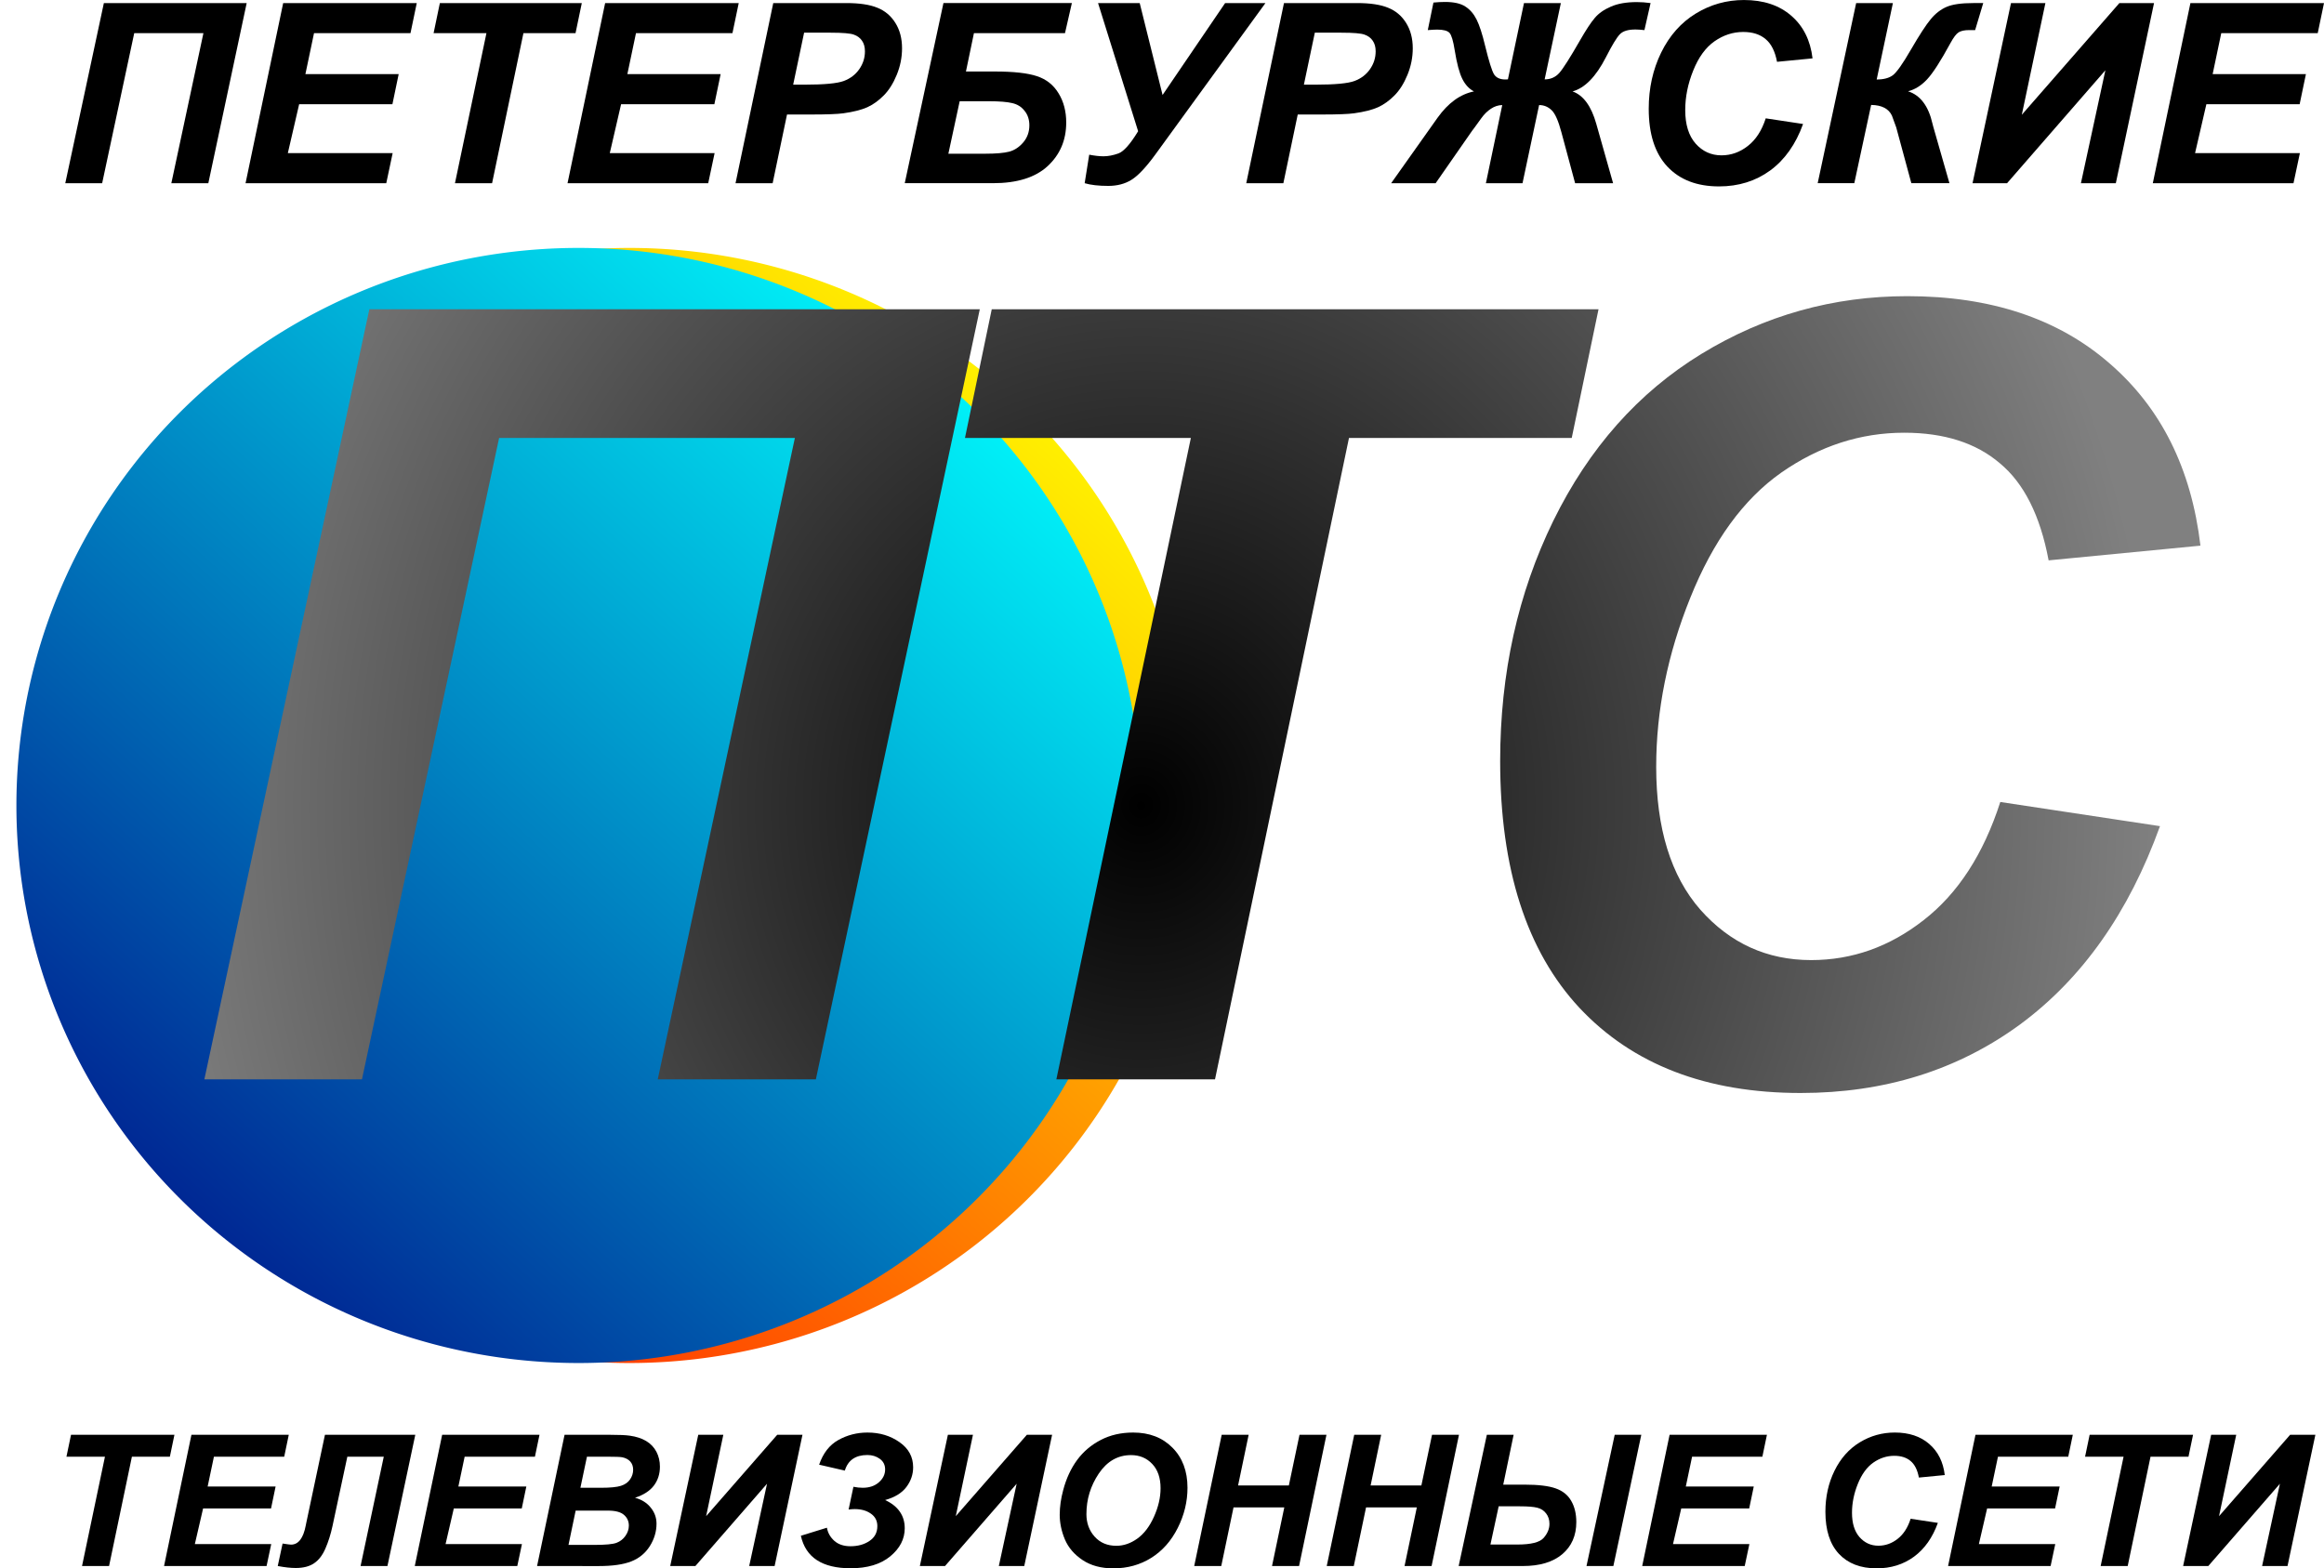
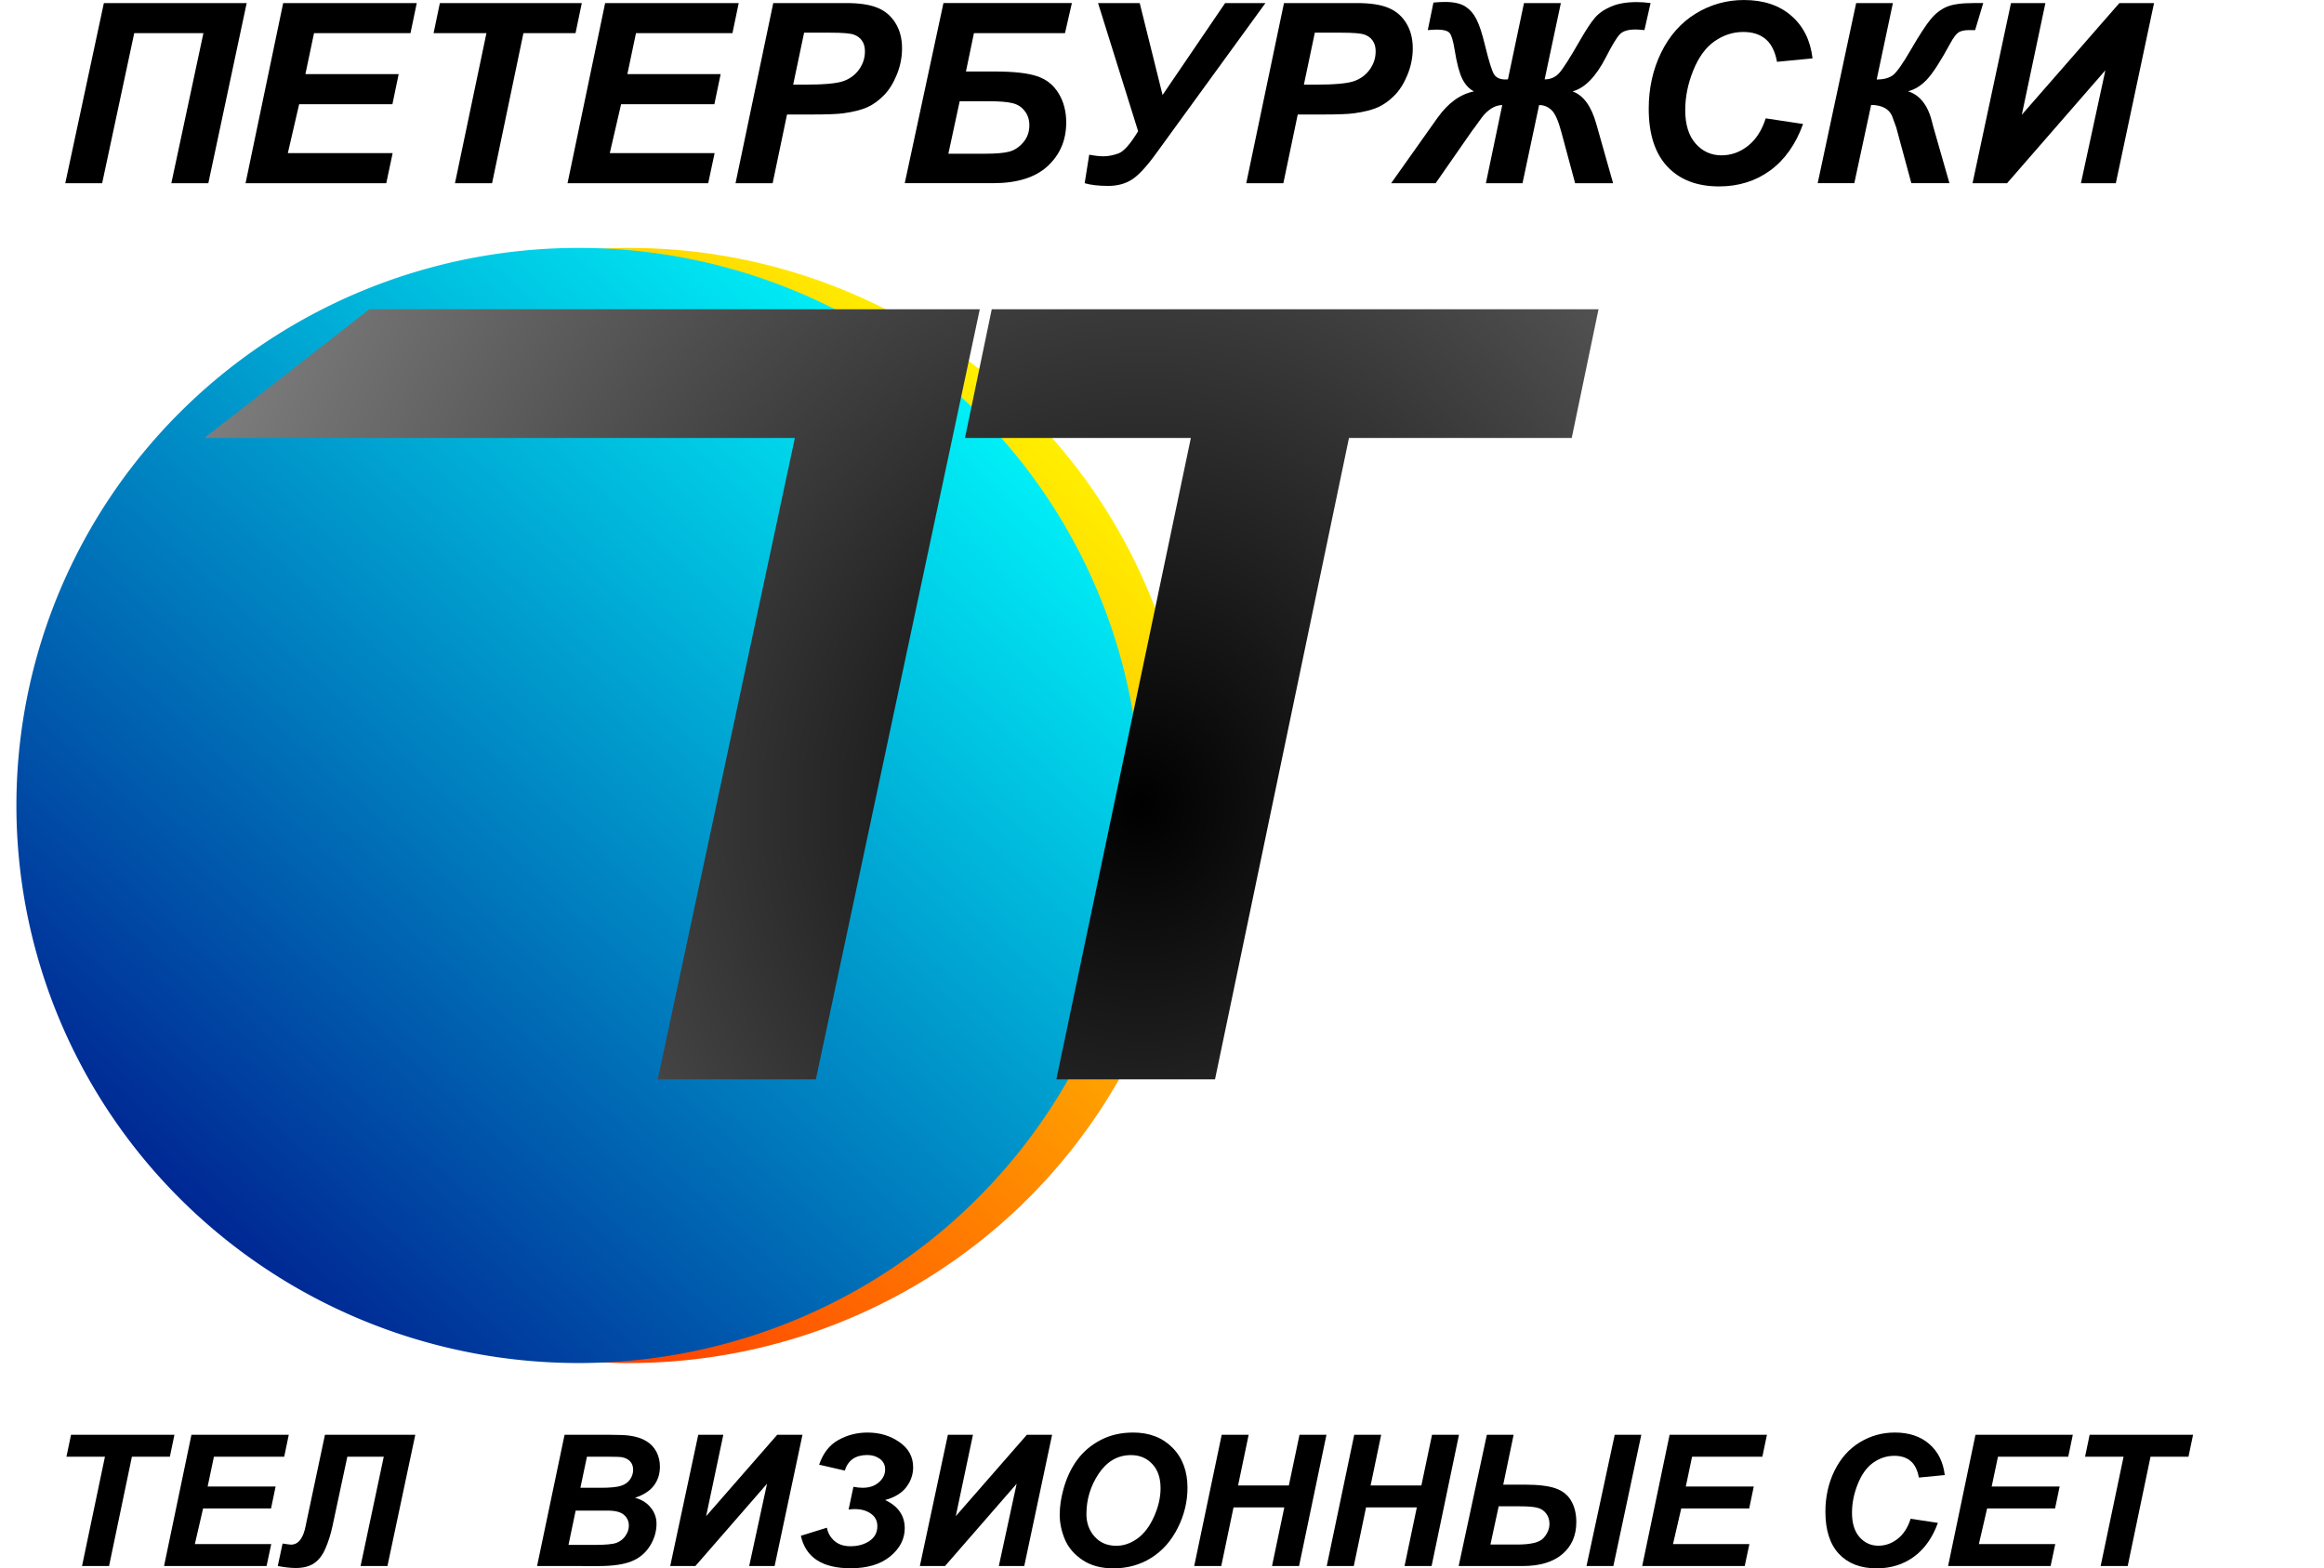
<svg xmlns="http://www.w3.org/2000/svg" xmlns:ns1="http://www.inkscape.org/namespaces/inkscape" xmlns:ns2="http://sodipodi.sourceforge.net/DTD/sodipodi-0.dtd" xmlns:xlink="http://www.w3.org/1999/xlink" width="732.309" height="494.273" viewBox="0 0 193.757 130.776" version="1.1" id="svg15411" ns1:version="0.92.4 (5da689c313, 2019-01-14)" ns2:docname="PTS-1991.svg">
  <defs id="defs15405">
    <linearGradient ns1:collect="always" id="linearGradient16061">
      <stop style="stop-color:#ffff00;stop-opacity:1" offset="0" id="stop16057" />
      <stop style="stop-color:#ff0000;stop-opacity:1" offset="1" id="stop16059" />
    </linearGradient>
    <linearGradient id="linearGradient15988" ns1:collect="always">
      <stop id="stop15984" offset="0" style="stop-color:#00ffff;stop-opacity:1" />
      <stop id="stop15986" offset="1" style="stop-color:#000080;stop-opacity:1" />
    </linearGradient>
    <linearGradient ns1:collect="always" id="linearGradient15978">
      <stop style="stop-color:#000000;stop-opacity:1;" offset="0" id="stop15974" />
      <stop style="stop-color:#808080;stop-opacity:1" offset="1" id="stop15976" />
    </linearGradient>
    <radialGradient ns1:collect="always" xlink:href="#linearGradient15978" id="radialGradient15980" cx="85.801" cy="148.385" fx="85.801" fy="148.385" r="83.208" gradientTransform="matrix(1.021,0.021,-0.022,1.103,1.496,-30.993)" gradientUnits="userSpaceOnUse" />
    <linearGradient ns1:collect="always" xlink:href="#linearGradient15988" id="linearGradient15982" x1="73.378" y1="93.096" x2="-6.804" y2="180.961" gradientUnits="userSpaceOnUse" />
    <linearGradient gradientTransform="translate(4.233,-6.7e-6)" ns1:collect="always" xlink:href="#linearGradient16061" id="linearGradient15982-1" x1="73.378" y1="93.096" x2="-6.804" y2="180.961" gradientUnits="userSpaceOnUse" />
    <filter ns1:collect="always" style="color-interpolation-filters:sRGB" id="filter16179" x="-0.06" width="1.12" y="-0.06" height="1.12">
      <feGaussianBlur ns1:collect="always" stdDeviation="2.334" id="feGaussianBlur16181" />
    </filter>
    <radialGradient ns1:collect="always" xlink:href="#linearGradient15978" id="radialGradient16210" gradientUnits="userSpaceOnUse" gradientTransform="matrix(1.021,0.021,-0.022,1.103,1.496,-30.993)" cx="85.801" cy="148.385" fx="85.801" fy="148.385" r="83.208" />
    <radialGradient ns1:collect="always" xlink:href="#linearGradient15978" id="radialGradient16212" gradientUnits="userSpaceOnUse" gradientTransform="matrix(1.021,0.021,-0.022,1.103,1.496,-30.993)" cx="85.801" cy="148.385" fx="85.801" fy="148.385" r="83.208" />
    <radialGradient ns1:collect="always" xlink:href="#linearGradient15978" id="radialGradient16214" gradientUnits="userSpaceOnUse" gradientTransform="matrix(1.021,0.021,-0.022,1.103,1.496,-30.993)" cx="85.801" cy="148.385" fx="85.801" fy="148.385" r="83.208" />
  </defs>
  <ns2:namedview id="base" pagecolor="#ffffff" bordercolor="#666666" borderopacity="1.0" ns1:pageopacity="0.0" ns1:pageshadow="2" ns1:zoom="0.35" ns1:cx="-79.114295" ns1:cy="186.13929" ns1:document-units="px" ns1:current-layer="layer1" showgrid="false" units="px" fit-margin-top="0" fit-margin-left="0" fit-margin-right="0" fit-margin-bottom="0" ns1:window-width="1920" ns1:window-height="1017" ns1:window-x="-8" ns1:window-y="-8" ns1:window-maximized="1" />
  <g ns1:label="Layer 1" ns1:groupmode="layer" id="layer1" transform="translate(9.306,-67.306)">
    <path ns1:connector-curvature="0" style="opacity:1;fill:url(#linearGradient15982-1);fill-opacity:1;stroke:none;stroke-width:0.529;stroke-linecap:butt;stroke-miterlimit:4;stroke-dasharray:none;stroke-opacity:1;paint-order:stroke fill markers;filter:url(#filter16179)" d="M 90.034,134.47 A 46.869,46.491 0 0 1 43.165,180.961 46.869,46.491 0 0 1 -3.704,134.47 46.869,46.491 0 0 1 43.165,87.979 46.869,46.491 0 0 1 90.034,134.47 Z" id="path15964-9" />
    <path style="opacity:1;fill:url(#linearGradient15982);fill-opacity:1;stroke:none;stroke-width:0.529;stroke-linecap:butt;stroke-miterlimit:4;stroke-dasharray:none;stroke-opacity:1;paint-order:stroke fill markers" d="M 85.801,134.47 A 46.869,46.491 0 0 1 38.932,180.961 46.869,46.491 0 0 1 -7.938,134.47 46.869,46.491 0 0 1 38.932,87.979 46.869,46.491 0 0 1 85.801,134.47 Z" id="path15964" ns1:connector-curvature="0" />
    <g aria-label="ПТС" style="font-style:italic;font-variant:normal;font-weight:bold;font-stretch:normal;font-size:89.7px;line-height:1.25;font-family:Arial;-inkscape-font-specification:'Arial Bold Italic';letter-spacing:0px;word-spacing:0px;fill:url(#radialGradient15980);fill-opacity:1;stroke:none;stroke-width:1.869" id="text15960">
-       <path d="M 21.486,93.096 H 72.381 L 58.715,157.305 H 45.532 L 56.964,103.827 H 32.305 L 20.873,157.305 H 7.733 Z" style="font-style:italic;font-variant:normal;font-weight:bold;font-stretch:normal;font-family:Arial;-inkscape-font-specification:'Arial Bold Italic';letter-spacing:-7.938px;fill:url(#radialGradient16210);fill-opacity:1;stroke-width:1.869" id="path15967" ns1:connector-curvature="0" />
+       <path d="M 21.486,93.096 H 72.381 L 58.715,157.305 H 45.532 L 56.964,103.827 H 32.305 H 7.733 Z" style="font-style:italic;font-variant:normal;font-weight:bold;font-stretch:normal;font-family:Arial;-inkscape-font-specification:'Arial Bold Italic';letter-spacing:-7.938px;fill:url(#radialGradient16210);fill-opacity:1;stroke-width:1.869" id="path15967" ns1:connector-curvature="0" />
      <path d="M 91.993,157.305 H 78.766 L 89.978,103.827 H 71.145 L 73.378,93.096 H 123.966 l -2.234,10.731 h -18.571 z" style="font-style:italic;font-variant:normal;font-weight:bold;font-stretch:normal;font-family:Arial;-inkscape-font-specification:'Arial Bold Italic';letter-spacing:-7.938px;fill:url(#radialGradient16212);fill-opacity:1;stroke-width:1.869" id="path15969" ns1:connector-curvature="0" />
-       <path d="m 157.462,134.179 13.315,2.015 q -3.898,10.818 -11.694,16.556 -7.796,5.694 -18.264,5.694 -11.782,0 -18.439,-7.095 -6.614,-7.095 -6.614,-20.586 0,-10.95 4.424,-20.016 4.468,-9.11 12.351,-13.928 7.884,-4.818 17.169,-4.818 10.424,0 16.863,5.606 6.438,5.562 7.577,15.198 l -12.658,1.226 q -1.051,-5.606 -4.073,-8.103 -2.978,-2.54 -7.971,-2.54 -5.475,0 -10.249,3.329 -4.73,3.329 -7.577,10.424 -2.847,7.052 -2.847,14.103 0,7.709 3.679,11.913 3.723,4.205 9.242,4.205 5.124,0 9.373,-3.329 4.292,-3.329 6.395,-9.855 z" style="font-style:italic;font-variant:normal;font-weight:bold;font-stretch:normal;font-family:Arial;-inkscape-font-specification:'Arial Bold Italic';letter-spacing:-7.938px;fill:url(#radialGradient16214);fill-opacity:1;stroke-width:1.869" id="path15971" ns1:connector-curvature="0" />
    </g>
    <g aria-label="ПЕТЕРБУРЖСКИЕ" style="font-style:italic;font-variant:normal;font-weight:bold;font-stretch:normal;font-size:20.983px;line-height:1.25;font-family:Arial;-inkscape-font-specification:'Arial Bold Italic';letter-spacing:0px;word-spacing:0px;fill:#000000;fill-opacity:1;stroke:none;stroke-width:0.437" id="text15992">
      <path d="M -0.646,67.562 H 11.26 L 8.063,82.582 H 4.979 L 7.653,70.072 H 1.885 L -0.789,82.582 H -3.863 Z" style="stroke-width:0.437" id="path16183" ns1:connector-curvature="0" />
      <path d="M 11.167,82.582 14.303,67.562 H 25.44 L 24.917,70.072 h -8.043 l -0.717,3.412 h 7.776 L 23.411,75.994 h -7.776 l -0.943,4.078 h 8.739 l -0.533,2.51 z" style="stroke-width:0.437" id="path16185" ns1:connector-curvature="0" />
      <path d="m 31.72,82.582 h -3.094 l 2.623,-12.51 h -4.406 l 0.523,-2.51 h 11.834 l -0.523,2.51 h -4.344 z" style="stroke-width:0.437" id="path16187" ns1:connector-curvature="0" />
      <path d="m 38.011,82.582 3.135,-15.02 h 11.137 l -0.523,2.51 h -8.043 l -0.717,3.412 h 7.776 l -0.523,2.51 h -7.776 l -0.943,4.078 h 8.739 l -0.533,2.51 z" style="stroke-width:0.437" id="path16189" ns1:connector-curvature="0" />
      <path d="m 55.111,82.582 h -3.094 l 3.145,-15.02 h 6.106 q 1.629,0 2.572,0.389 0.953,0.379 1.506,1.27 0.553,0.881 0.553,2.111 0,1.137 -0.441,2.213 -0.441,1.076 -1.086,1.721 -0.635,0.645 -1.373,0.984 -0.738,0.328 -1.988,0.502 -0.727,0.102 -2.725,0.102 h -1.977 z m 1.711,-8.217 h 0.953 q 2.449,0 3.268,-0.307 0.82,-0.307 1.291,-0.984 0.471,-0.676 0.471,-1.486 0,-0.543 -0.246,-0.891 -0.236,-0.348 -0.676,-0.502 -0.43,-0.164 -1.936,-0.164 h -2.213 z" style="stroke-width:0.437" id="path16191" ns1:connector-curvature="0" />
      <path d="m 71.893,70.072 -0.666,3.197 h 2.428 q 2.326,0 3.494,0.389 1.178,0.389 1.803,1.434 0.635,1.035 0.635,2.428 0,2.203 -1.547,3.637 -1.547,1.424 -4.559,1.424 h -7.356 l 3.227,-15.02 h 10.707 l -0.574,2.51 z m -2.131,10.051 h 3.074 q 1.342,0 2.008,-0.174 0.666,-0.184 1.168,-0.779 0.502,-0.594 0.502,-1.414 0,-0.717 -0.4,-1.209 -0.389,-0.502 -1.035,-0.645 -0.635,-0.154 -1.936,-0.154 H 70.704 Z" style="stroke-width:0.437" id="path16193" ns1:connector-curvature="0" />
      <path d="m 82.241,67.562 h 3.473 l 1.906,7.664 5.215,-7.664 h 3.361 l -9.19,12.643 q -1.168,1.598 -1.988,2.1 -0.809,0.502 -1.926,0.502 -1.209,0 -1.967,-0.225 l 0.379,-2.377 q 0.697,0.133 1.188,0.133 0.584,0 1.24,-0.236 0.666,-0.236 1.65,-1.854 z" style="stroke-width:0.437" id="path16195" ns1:connector-curvature="0" />
      <path d="m 97.691,82.582 h -3.094 l 3.145,-15.02 h 6.106 q 1.629,0 2.572,0.389 0.953,0.379 1.506,1.27 0.553,0.881 0.553,2.111 0,1.137 -0.441,2.213 -0.441,1.076 -1.086,1.721 -0.635,0.645 -1.373,0.984 -0.738,0.328 -1.988,0.502 -0.727,0.102 -2.725,0.102 h -1.977 z m 1.711,-8.217 h 0.953 q 2.449,0 3.268,-0.307 0.82,-0.307 1.291,-0.984 0.471,-0.676 0.471,-1.486 0,-0.543 -0.246,-0.891 -0.236,-0.348 -0.676,-0.502 -0.43,-0.164 -1.936,-0.164 h -2.213 z" style="stroke-width:0.437" id="path16197" ns1:connector-curvature="0" />
      <path d="m 117.752,67.562 h 3.074 l -1.352,6.363 q 0.738,0 1.219,-0.533 0.482,-0.543 1.721,-2.705 0.758,-1.322 1.24,-1.885 0.482,-0.574 1.342,-0.943 0.861,-0.379 2.162,-0.379 0.543,0 1.148,0.082 l -0.512,2.254 q -0.482,-0.051 -0.748,-0.051 -0.912,0 -1.291,0.389 -0.389,0.389 -1.178,1.936 -1.24,2.418 -2.777,2.838 1.352,0.482 1.977,2.695 l 1.404,4.959 h -3.166 l -1.147,-4.262 q -0.379,-1.424 -0.82,-1.834 -0.441,-0.42 -1.035,-0.42 l -1.383,6.516 h -3.053 l 1.363,-6.516 q -0.502,0.01 -0.943,0.307 -0.441,0.287 -0.809,0.799 l -0.594,0.82 -0.164,0.215 -3.043,4.375 h -3.709 l 3.863,-5.451 q 1.332,-1.865 3.043,-2.203 -0.604,-0.307 -0.973,-1.045 -0.369,-0.738 -0.635,-2.387 -0.184,-1.168 -0.43,-1.445 -0.256,-0.277 -1.025,-0.277 -0.246,0 -0.789,0.041 l 0.471,-2.295 q 0.502,-0.051 0.963,-0.051 1.117,0 1.691,0.379 0.584,0.369 0.943,1.086 0.359,0.717 0.707,2.172 0.482,1.967 0.748,2.397 0.277,0.43 0.943,0.43 0.072,0 0.215,-0.01 z" style="stroke-width:0.437" id="path16199" ns1:connector-curvature="0" />
      <path d="m 137.905,77.173 3.115,0.471 q -0.912,2.531 -2.736,3.873 -1.824,1.332 -4.272,1.332 -2.756,0 -4.313,-1.66 -1.547,-1.66 -1.547,-4.815 0,-2.561 1.035,-4.682 1.045,-2.131 2.889,-3.258 1.844,-1.127 4.016,-1.127 2.438,0 3.945,1.311 1.506,1.301 1.772,3.555 l -2.961,0.287 q -0.246,-1.311 -0.953,-1.895 -0.697,-0.594 -1.865,-0.594 -1.281,0 -2.397,0.779 -1.107,0.779 -1.772,2.438 -0.666,1.65 -0.666,3.299 0,1.803 0.861,2.787 0.871,0.984 2.162,0.984 1.199,0 2.193,-0.779 1.004,-0.779 1.496,-2.305 z" style="stroke-width:0.437" id="path16201" ns1:connector-curvature="0" />
      <path d="m 145.446,67.562 h 3.063 l -1.352,6.373 q 0.871,0 1.352,-0.359 0.482,-0.369 1.496,-2.121 1.076,-1.854 1.66,-2.551 0.584,-0.707 1.322,-1.025 0.738,-0.318 2.234,-0.318 h 0.82 l -0.676,2.254 h -0.502 q -0.564,0 -0.871,0.184 -0.297,0.184 -0.686,0.902 -1.219,2.244 -1.947,3.022 -0.727,0.779 -1.588,0.994 1.537,0.492 2.039,2.705 0.031,0.123 0.061,0.236 l 1.352,4.723 h -3.176 l -1.26,-4.651 q -0.021,-0.082 -0.359,-0.984 -0.41,-0.871 -1.732,-0.891 l -1.404,6.526 h -3.053 z" style="stroke-width:0.437" id="path16203" ns1:connector-curvature="0" />
      <path d="m 158.355,67.562 h 2.869 l -1.967,9.313 8.135,-9.313 h 2.889 l -3.186,15.02 h -2.91 l 2.039,-9.416 -8.196,9.416 h -2.879 z" style="stroke-width:0.437" id="path16205" ns1:connector-curvature="0" />
-       <path d="m 170.179,82.582 3.135,-15.02 h 11.137 l -0.523,2.51 h -8.043 l -0.717,3.412 h 7.776 l -0.523,2.51 h -7.776 l -0.943,4.078 h 8.739 l -0.533,2.51 z" style="stroke-width:0.437" id="path16207" ns1:connector-curvature="0" />
    </g>
    <g aria-label="ТЕЛЕВИЗИОННЫЕ СЕТИ" style="font-style:italic;font-variant:normal;font-weight:bold;font-stretch:normal;font-size:15.289px;line-height:1.25;font-family:Arial;-inkscape-font-specification:'Arial Bold Italic';letter-spacing:0px;word-spacing:0px;fill:#000000;fill-opacity:1;stroke:none;stroke-width:0.319" id="text15996">
      <path d="M -0.213,197.889 H -2.467 l 1.911,-9.115 h -3.21 l 0.381,-1.829 h 8.622 l -0.381,1.829 H 1.691 Z" style="stroke-width:0.319" id="path15998" ns1:connector-curvature="0" />
      <path d="m 4.371,197.889 2.284,-10.944 h 8.115 l -0.381,1.829 H 8.529 l -0.523,2.486 h 5.666 l -0.381,1.829 H 7.626 l -0.687,2.971 h 6.368 l -0.388,1.829 z" style="stroke-width:0.319" id="path16000" ns1:connector-curvature="0" />
      <path d="m 17.786,186.944 h 7.532 l -2.322,10.944 h -2.24 l 1.934,-9.115 h -3.038 l -1.239,5.793 q -0.224,1.03 -0.59,1.866 -0.358,0.829 -0.941,1.224 -0.575,0.396 -1.53,0.396 -0.642,0 -1.501,-0.164 l 0.403,-1.874 q 0.59,0.09 0.702,0.09 0.926,0 1.232,-1.605 0.015,-0.09 0.037,-0.187 z" style="stroke-width:0.319" id="path16002" ns1:connector-curvature="0" />
-       <path d="m 25.274,197.889 2.284,-10.944 h 8.115 l -0.381,1.829 h -5.86 l -0.523,2.486 h 5.666 l -0.381,1.829 h -5.666 l -0.687,2.971 h 6.368 l -0.388,1.829 z" style="stroke-width:0.319" id="path16004" ns1:connector-curvature="0" />
      <path d="m 35.471,197.889 2.292,-10.944 h 3.74 q 1.217,0 1.702,0.075 0.806,0.112 1.366,0.448 0.56,0.336 0.851,0.896 0.291,0.56 0.291,1.239 0,0.911 -0.508,1.583 -0.508,0.664 -1.568,1.008 0.844,0.231 1.314,0.829 0.478,0.59 0.478,1.336 0,0.985 -0.56,1.874 -0.56,0.881 -1.545,1.269 -0.985,0.388 -2.695,0.388 z m 3.613,-6.525 h 1.717 q 1.157,0 1.665,-0.164 0.508,-0.164 0.761,-0.538 0.254,-0.373 0.254,-0.799 0,-0.418 -0.239,-0.687 -0.239,-0.269 -0.679,-0.358 -0.246,-0.045 -1.187,-0.045 h -1.747 z m -0.993,4.763 h 2.172 q 1.366,0 1.829,-0.172 0.47,-0.179 0.747,-0.582 0.284,-0.403 0.284,-0.851 0,-0.545 -0.403,-0.896 -0.403,-0.358 -1.344,-0.358 h -2.688 z" style="stroke-width:0.319" id="path16006" ns1:connector-curvature="0" />
      <path d="m 48.909,186.944 h 2.09 l -1.433,6.786 5.927,-6.786 h 2.105 l -2.322,10.944 h -2.12 l 1.486,-6.861 -5.972,6.861 h -2.098 z" style="stroke-width:0.319" id="path16008" ns1:connector-curvature="0" />
      <path d="m 61.13,189.931 -2.143,-0.493 q 0.493,-1.441 1.605,-2.06 1.12,-0.62 2.426,-0.62 1.53,0 2.665,0.799 1.142,0.791 1.142,2.098 0,0.896 -0.567,1.65 -0.567,0.747 -1.769,1.082 0.821,0.381 1.224,0.97 0.411,0.582 0.411,1.381 0,1.344 -1.209,2.344 -1.209,0.993 -3.3,0.993 -3.553,0 -4.151,-2.71 l 2.172,-0.672 q 0.112,0.642 0.62,1.097 0.508,0.448 1.344,0.448 0.933,0 1.583,-0.44 0.657,-0.44 0.657,-1.239 0,-0.664 -0.538,-1.038 -0.538,-0.381 -1.351,-0.381 -0.239,0 -0.508,0.037 l 0.403,-1.896 q 0.411,0.082 0.776,0.082 0.829,0 1.344,-0.455 0.523,-0.455 0.523,-1.075 0,-0.56 -0.44,-0.881 -0.44,-0.321 -1.038,-0.321 -1.486,0 -1.881,1.299 z" style="stroke-width:0.319" id="path16010" ns1:connector-curvature="0" />
      <path d="m 69.722,186.944 h 2.09 l -1.433,6.786 5.927,-6.786 h 2.105 l -2.322,10.944 h -2.12 l 1.486,-6.861 -5.972,6.861 h -2.098 z" style="stroke-width:0.319" id="path16012" ns1:connector-curvature="0" />
      <path d="m 79.046,193.596 q 0,-0.97 0.291,-2.045 0.381,-1.441 1.157,-2.501 0.784,-1.06 1.971,-1.672 1.187,-0.62 2.702,-0.62 2.031,0 3.277,1.262 1.254,1.262 1.254,3.344 0,1.732 -0.814,3.352 -0.814,1.62 -2.21,2.493 -1.396,0.873 -3.158,0.873 -1.53,0 -2.568,-0.694 -1.038,-0.694 -1.471,-1.717 -0.433,-1.03 -0.433,-2.075 z m 2.225,-0.045 q 0,1.127 0.687,1.889 0.687,0.761 1.807,0.761 0.911,0 1.747,-0.597 0.844,-0.605 1.389,-1.822 0.552,-1.224 0.552,-2.381 0,-1.292 -0.694,-2.023 -0.694,-0.739 -1.769,-0.739 -1.65,0 -2.688,1.538 -1.03,1.538 -1.03,3.374 z" style="stroke-width:0.319" id="path16014" ns1:connector-curvature="0" />
      <path d="m 97.769,192.999 h -4.233 l -1.023,4.89 h -2.255 l 2.292,-10.944 h 2.247 l -0.881,4.225 h 4.233 l 0.888,-4.225 h 2.247 l -2.284,10.944 h -2.255 z" style="stroke-width:0.319" id="path16016" ns1:connector-curvature="0" />
      <path d="m 108.818,192.999 h -4.233 l -1.023,4.89 h -2.255 l 2.292,-10.944 h 2.247 l -0.881,4.225 h 4.233 l 0.888,-4.225 h 2.247 l -2.284,10.944 h -2.255 z" style="stroke-width:0.319" id="path16018" ns1:connector-curvature="0" />
      <path d="m 125.316,186.944 h 2.217 l -2.329,10.944 h -2.24 z m -10.66,0 h 2.232 l -0.866,4.158 h 1.769 q 1.732,0 2.605,0.314 0.873,0.306 1.292,1.038 0.426,0.732 0.426,1.769 0,1.687 -1.172,2.68 -1.172,0.985 -3.277,0.985 h -5.36 z m 0.299,9.152 h 2.24 q 1.717,0 2.195,-0.552 0.485,-0.552 0.485,-1.172 0,-0.508 -0.276,-0.866 -0.276,-0.366 -0.732,-0.478 -0.455,-0.119 -1.448,-0.119 h -1.777 z" style="stroke-width:0.319" id="path16020" ns1:connector-curvature="0" />
      <path d="m 127.608,197.889 2.284,-10.944 h 8.115 l -0.381,1.829 h -5.86 l -0.523,2.486 h 5.666 l -0.381,1.829 h -5.666 l -0.687,2.971 h 6.368 l -0.388,1.829 z" style="stroke-width:0.319" id="path16022" ns1:connector-curvature="0" />
      <path d="m 149.989,193.947 2.269,0.343 q -0.664,1.844 -1.993,2.822 -1.329,0.97 -3.113,0.97 -2.008,0 -3.143,-1.209 -1.127,-1.209 -1.127,-3.509 0,-1.866 0.754,-3.412 0.761,-1.553 2.105,-2.374 1.344,-0.821 2.926,-0.821 1.777,0 2.874,0.956 1.097,0.948 1.292,2.59 l -2.157,0.209 q -0.179,-0.956 -0.694,-1.381 -0.508,-0.433 -1.359,-0.433 -0.933,0 -1.747,0.567 -0.806,0.567 -1.292,1.777 -0.485,1.202 -0.485,2.404 0,1.314 0.627,2.031 0.635,0.717 1.575,0.717 0.873,0 1.598,-0.567 0.732,-0.567 1.09,-1.68 z" style="stroke-width:0.319" id="path16024" ns1:connector-curvature="0" />
      <path d="m 153.11,197.889 2.284,-10.944 h 8.115 l -0.381,1.829 h -5.86 l -0.523,2.486 h 5.666 l -0.381,1.829 h -5.666 l -0.687,2.971 h 6.368 l -0.388,1.829 z" style="stroke-width:0.319" id="path16026" ns1:connector-curvature="0" />
      <path d="m 168.085,197.889 h -2.255 l 1.911,-9.115 h -3.21 l 0.381,-1.829 h 8.622 l -0.381,1.829 h -3.165 z" style="stroke-width:0.319" id="path16028" ns1:connector-curvature="0" />
-       <path d="m 175.043,186.944 h 2.09 l -1.433,6.786 5.927,-6.786 h 2.105 l -2.322,10.944 h -2.12 l 1.486,-6.861 -5.972,6.861 h -2.098 z" style="stroke-width:0.319" id="path16030" ns1:connector-curvature="0" />
    </g>
  </g>
</svg>